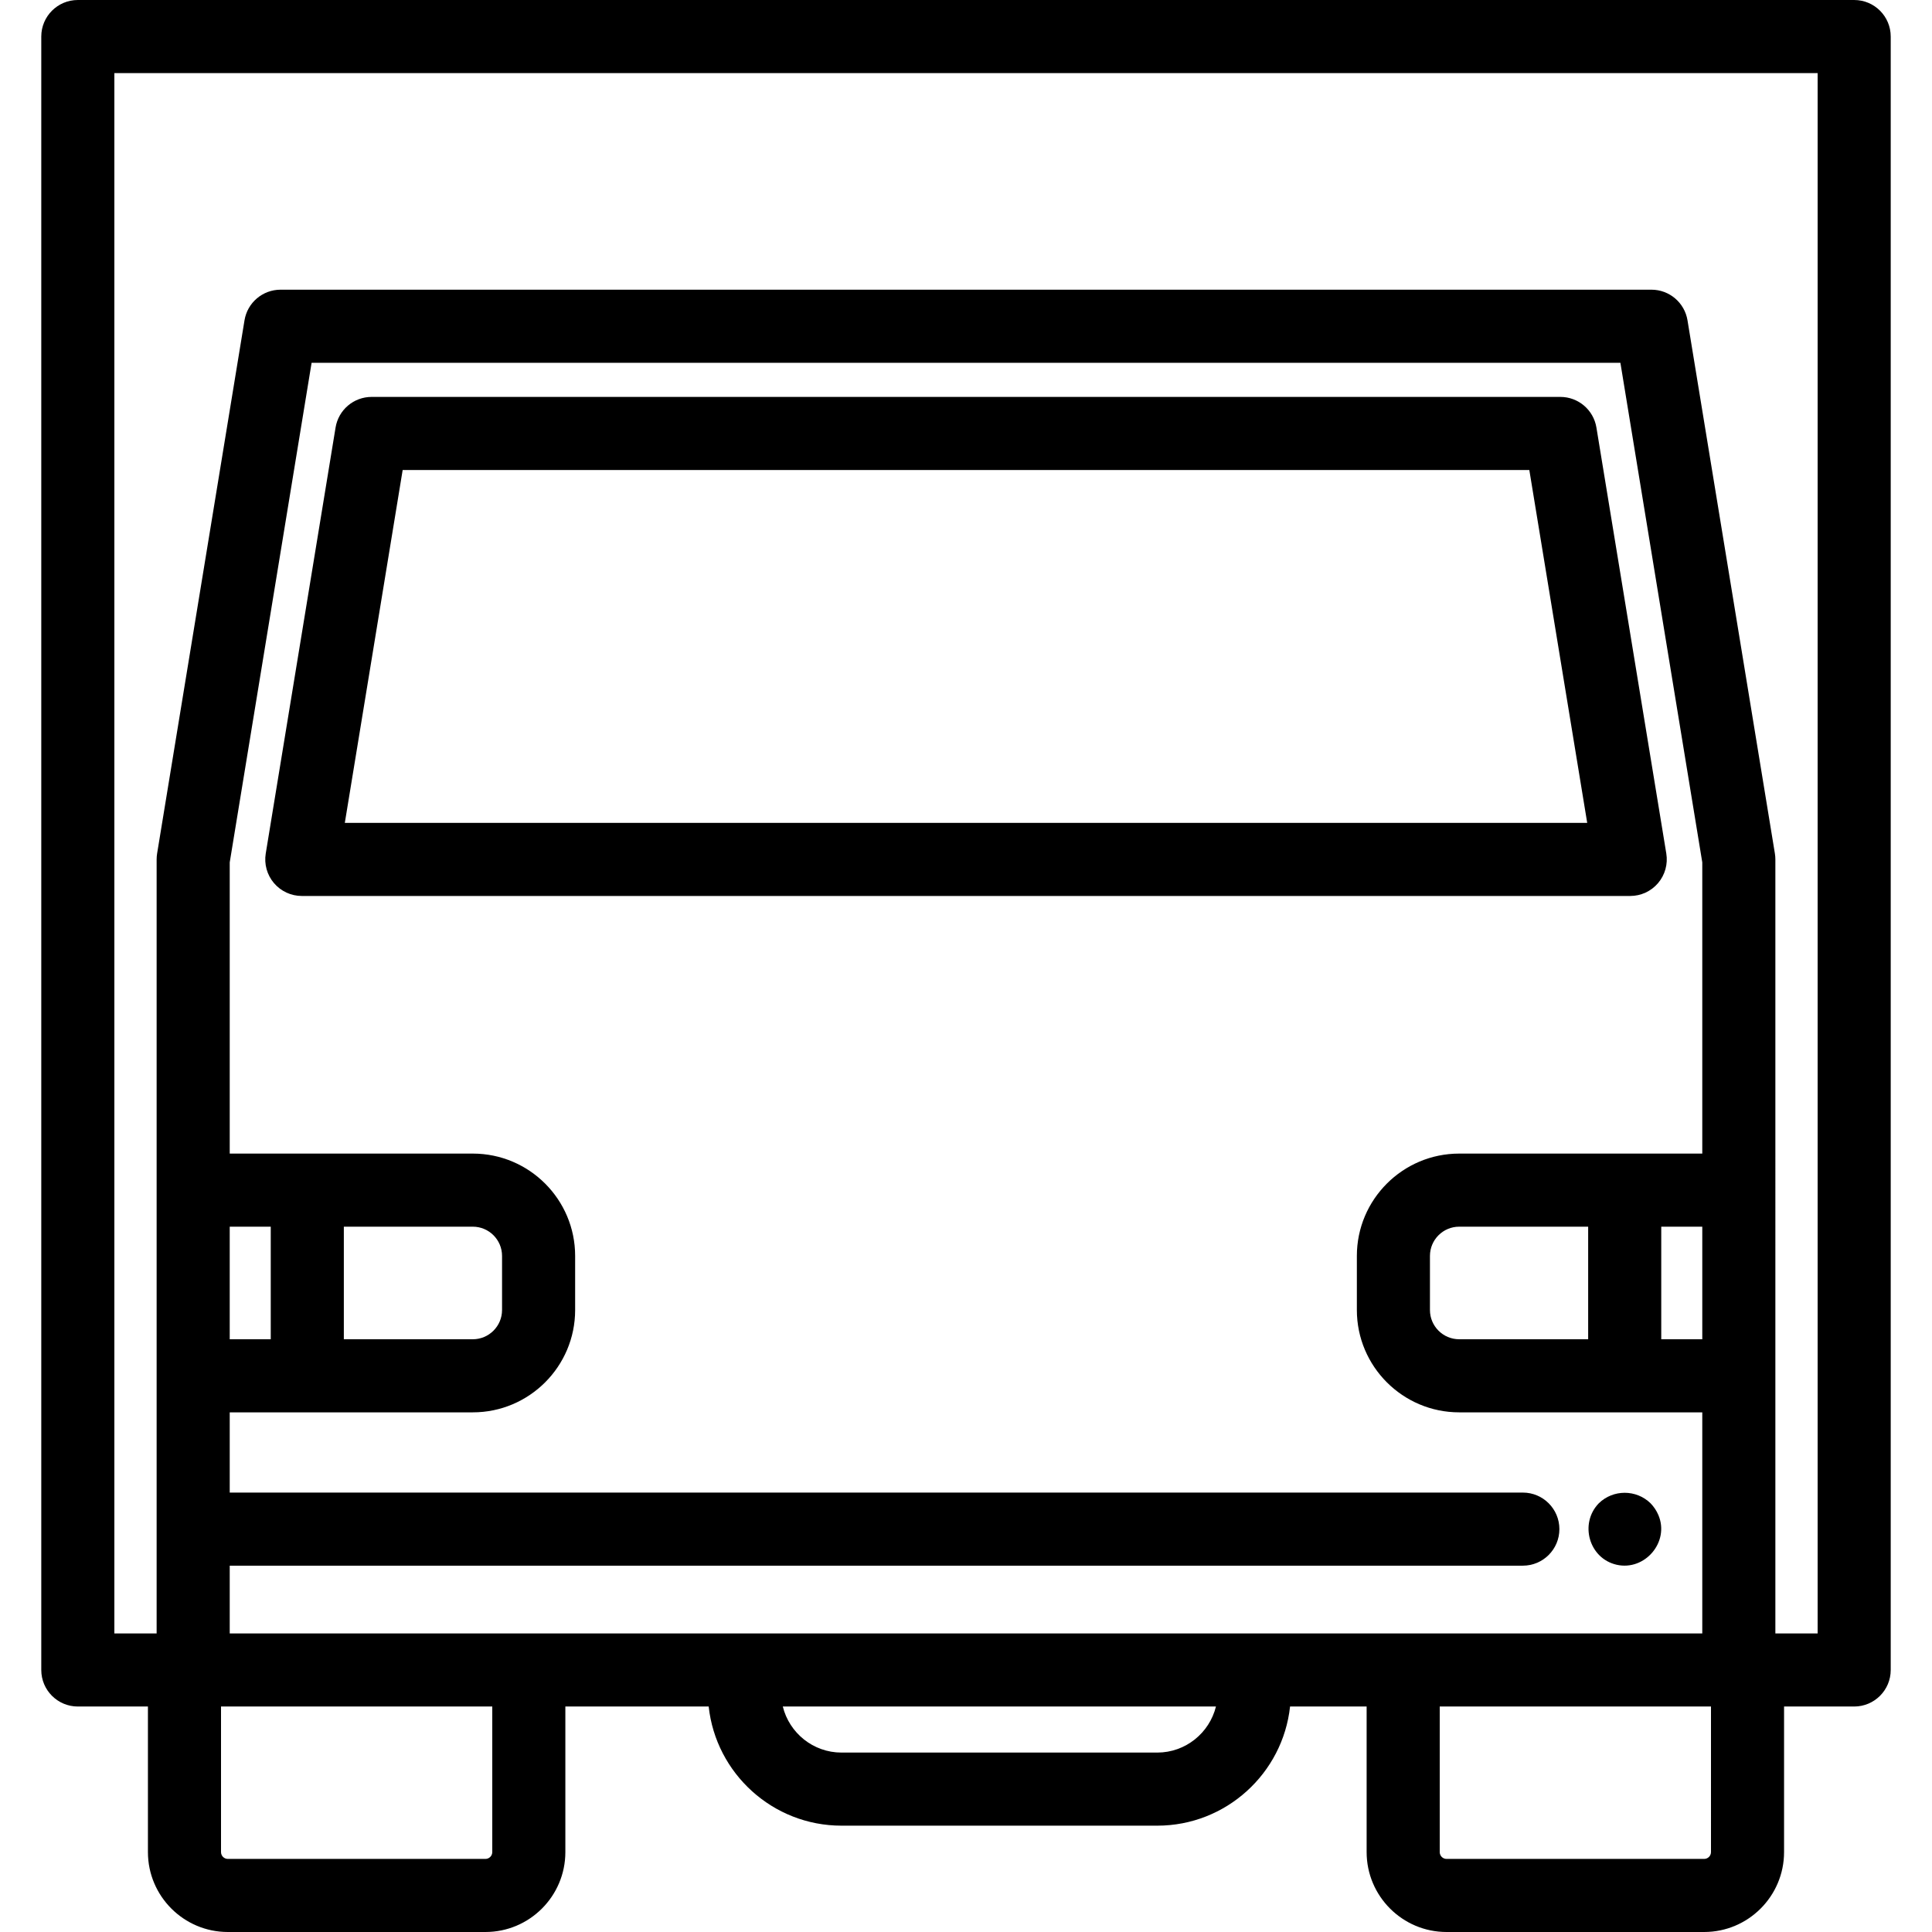
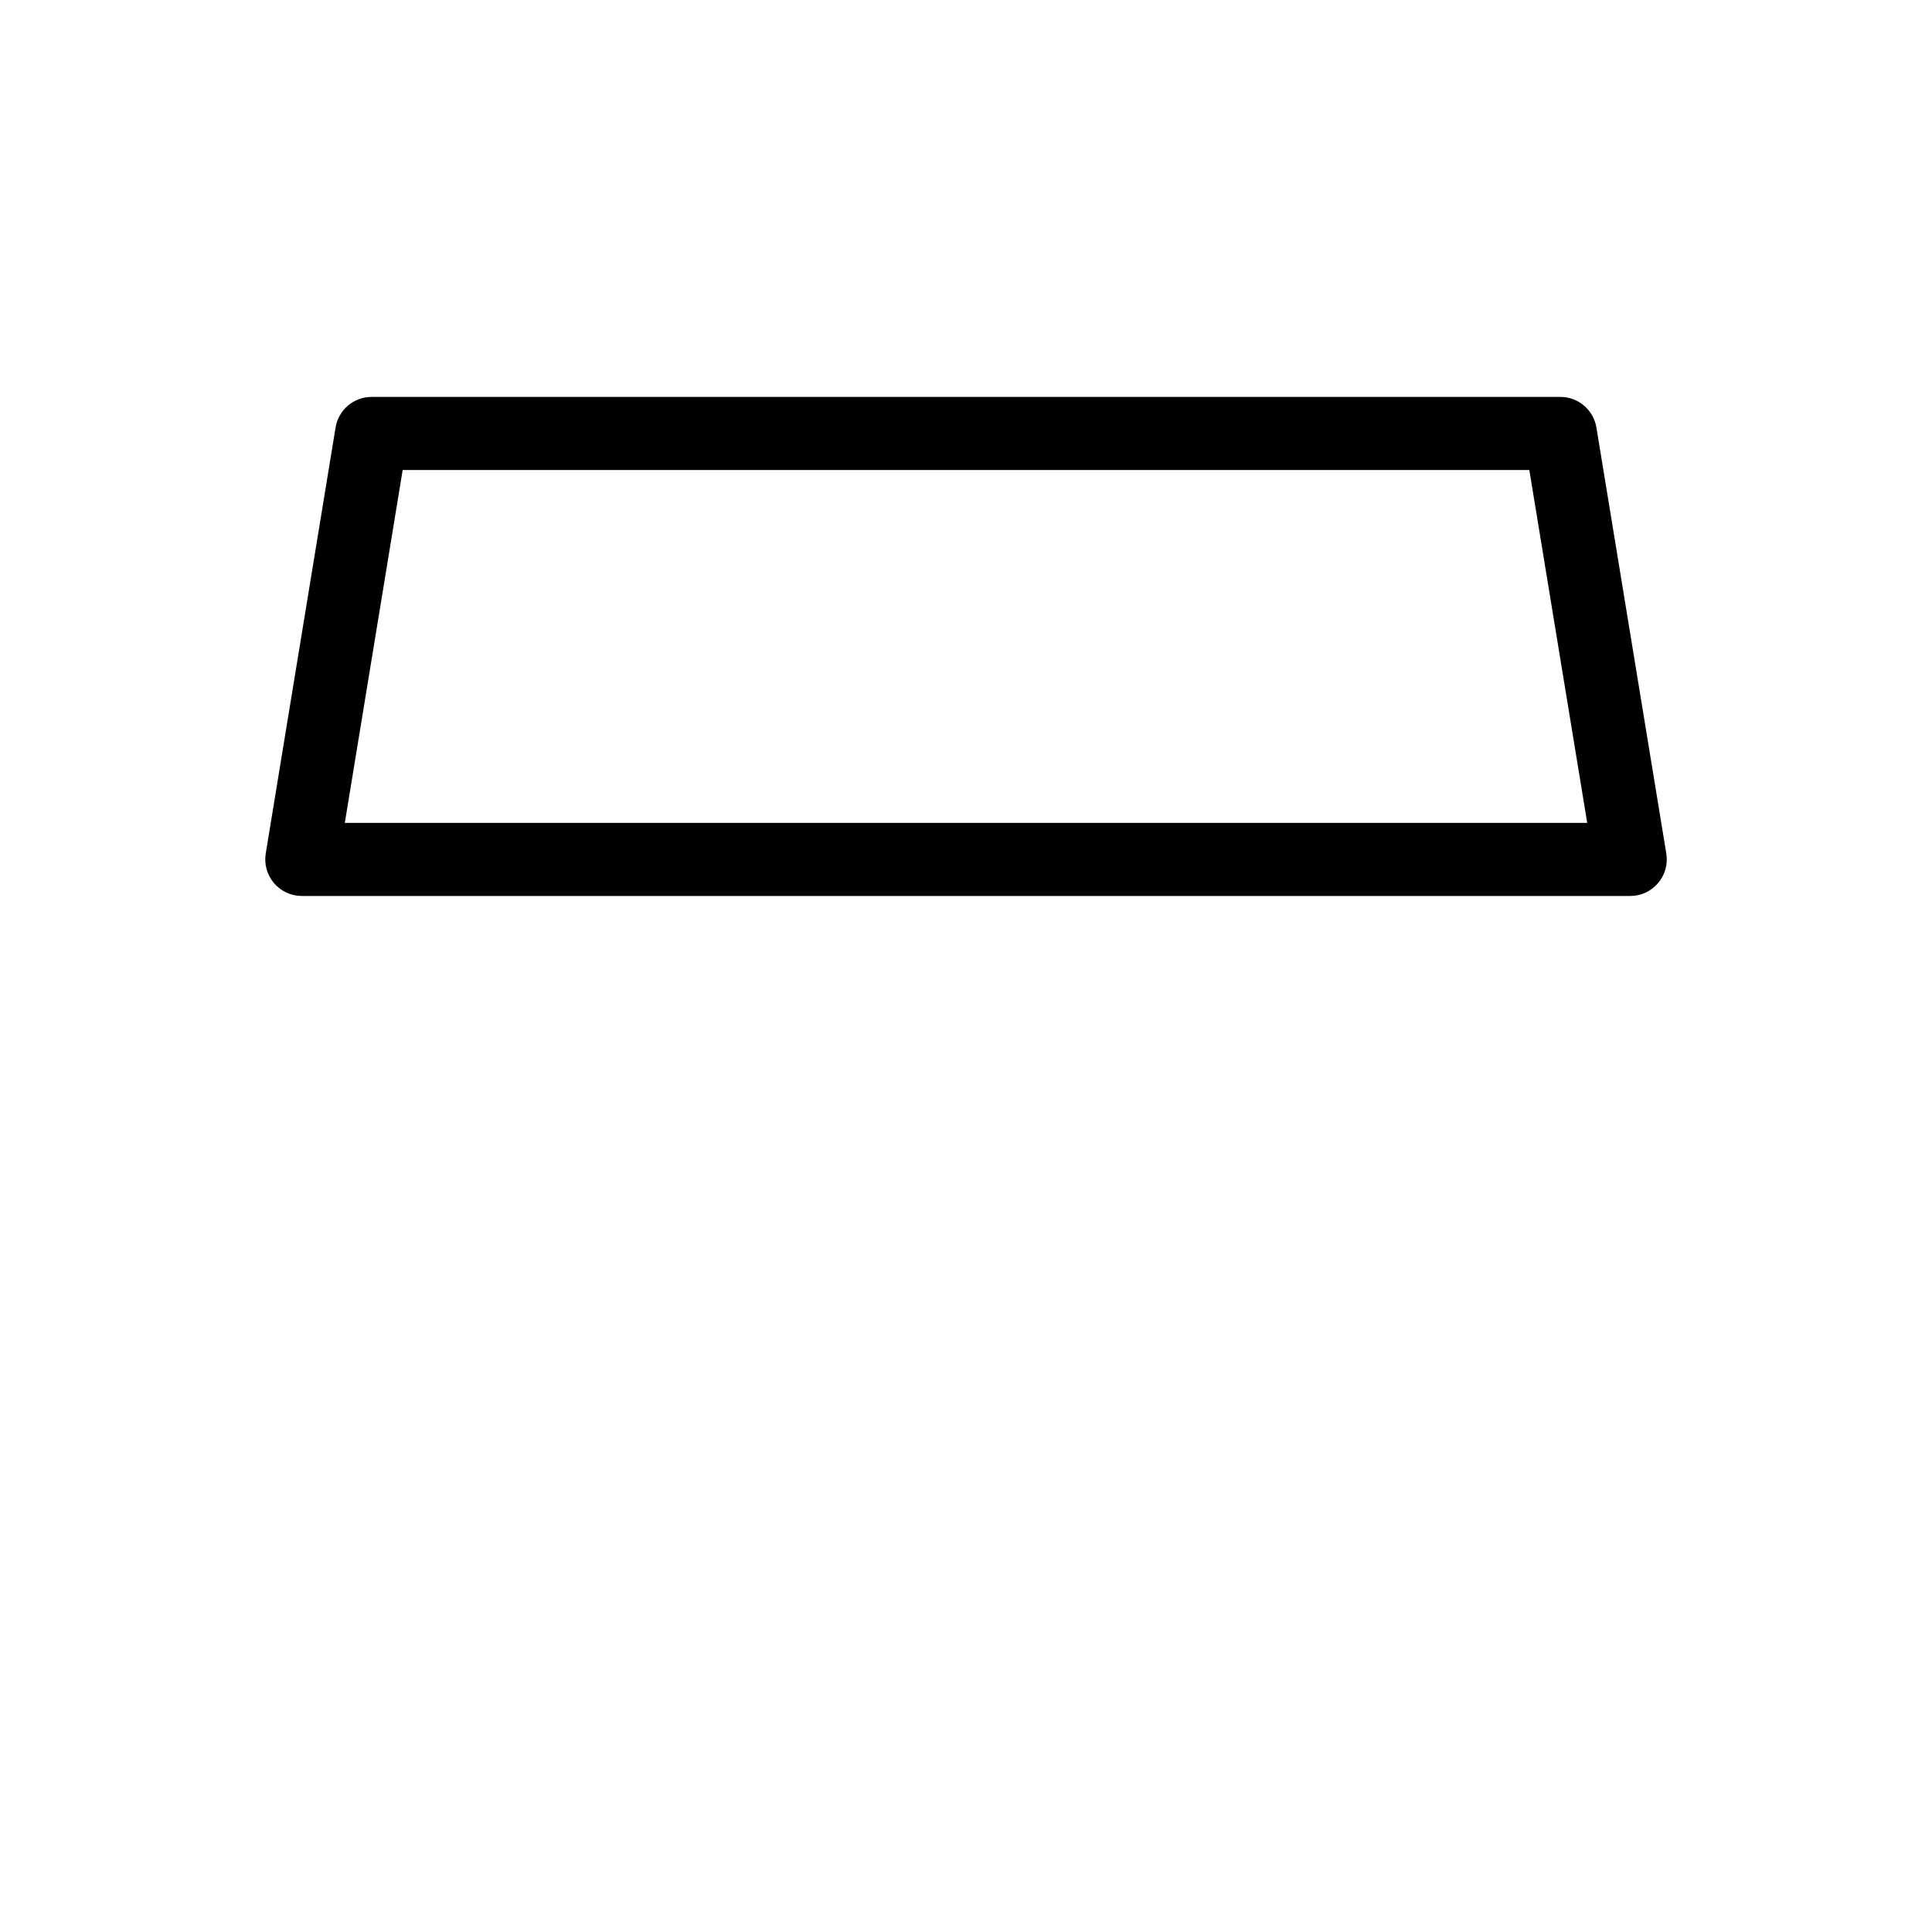
<svg xmlns="http://www.w3.org/2000/svg" fill="#000000" height="800px" width="800px" version="1.1" id="Layer_1" viewBox="0 0 396.498 396.498" xml:space="preserve">
  <g>
    <g>
      <g>
        <path d="M340.284,181.231c1.425-1.678,2.041-3.897,1.685-6.069l-14.341-87.42c-0.595-3.625-3.728-6.286-7.401-6.286H76.268     c-3.674,0-6.807,2.661-7.401,6.287l-14.33,87.42c-0.355,2.172,0.26,4.391,1.686,6.069c1.425,1.678,3.515,2.645,5.716,2.645     H334.57C336.77,183.876,338.859,182.909,340.284,181.231z M70.766,168.876l11.872-72.42h231.219l11.881,72.42H70.766z" />
-         <path d="M340.352,310.948c-0.019-0.044-0.034-0.082-0.045-0.106C340.316,310.862,340.33,310.894,340.352,310.948z" />
-         <path d="M340.352,310.948c0.018,0.044,0.034,0.082,0.045,0.106C340.389,311.034,340.375,311.002,340.352,310.948z" />
-         <path d="M340.397,311.054C340.41,311.085,340.407,311.076,340.397,311.054L340.397,311.054z" />
-         <path d="M338.732,308.508c-2.946-2.863-7.664-2.864-10.609,0c-4.031,4.153-2.031,11.332,3.661,12.621     c5.78,1.309,10.897-4.673,8.568-10.181C339.969,310.038,339.419,309.215,338.732,308.508z" />
        <path d="M340.308,310.842C340.295,310.811,340.298,310.82,340.308,310.842L340.308,310.842z" />
-         <path d="M380.528,0H15.971c-4.143,0-7.5,3.358-7.5,7.5v335.223c0,4.142,3.357,7.5,7.5,7.5h14.388v29.876     c0,9.042,7.356,16.399,16.399,16.399h52.87c9.043,0,16.399-7.356,16.399-16.399v-29.876h29.414     c1.486,13.728,13.141,24.452,27.257,24.452h64.8c14.116,0,25.773-10.724,27.258-24.452h15.714v29.876     c0,9.042,7.356,16.399,16.398,16.399h52.871c9.042,0,16.398-7.356,16.398-16.399v-29.876h14.389c4.143,0,7.5-3.358,7.5-7.5V7.5     C388.028,3.358,384.671,0,380.528,0z M101.028,380.099h-0.001c0,0.771-0.628,1.399-1.399,1.399h-52.87     c-0.771,0-1.399-0.627-1.399-1.399v-29.876h55.669V380.099z M237.498,359.675h-64.8c-5.824,0-10.71-4.035-12.047-9.452h88.895     C248.209,355.64,243.323,359.675,237.498,359.675z M47.146,335.224v-13.907h265.382c4.143,0,7.5-3.358,7.5-7.5     c0-4.142-3.357-7.5-7.5-7.5H47.146v-16.466h49.889c11.579,0,20.999-9.42,20.999-20.999v-11.106     c0-11.579-9.42-20.999-20.999-20.999H47.146v-59.764L63.95,74.452h268.598l16.805,102.531v59.764h-49.889     c-11.579,0-21,9.42-21,20.999v11.106c0,11.579,9.421,20.999,21,20.999h49.889v45.373H47.146z M47.145,274.851v-23.104h8.42     v23.104H47.145z M103.034,257.746v11.106c0,3.308-2.691,5.999-5.999,5.999H70.565v-23.104h26.469v0     C100.342,251.747,103.034,254.438,103.034,257.746z M349.354,251.747v23.104h-8.42v-23.104H349.354z M325.933,251.747v23.104     h-26.469c-3.309,0-6-2.691-6-5.999v-11.106c0-3.308,2.691-5.999,6-5.999H325.933z M351.139,380.099     c0,0.772-0.627,1.399-1.399,1.399H296.87c-0.771,0-1.398-0.627-1.398-1.399v-29.876h55.668V380.099z M373.028,335.223h-8.675     V176.372c0-0.406-0.033-0.812-0.099-1.213L346.32,65.739c-0.595-3.626-3.728-6.287-7.401-6.287H57.579     c-3.674,0-6.807,2.661-7.401,6.287l-17.934,109.42c-0.065,0.401-0.099,0.807-0.099,1.213v158.851H23.47V15h349.557V335.223z" />
      </g>
    </g>
  </g>
</svg>